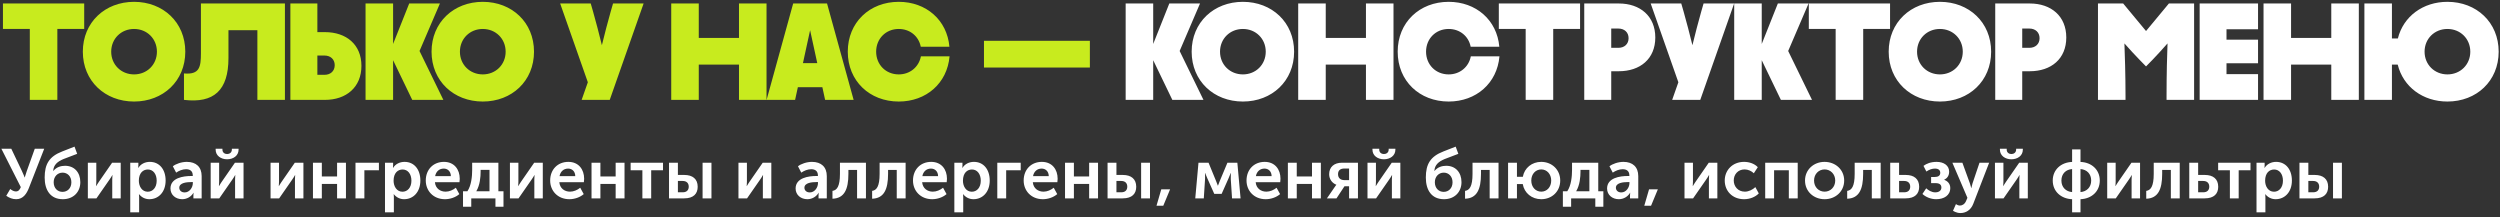
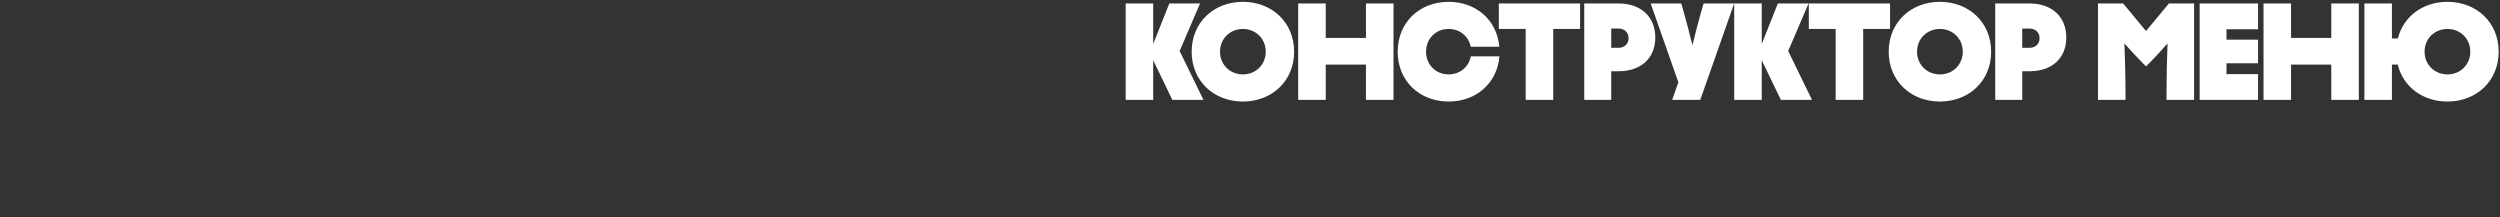
<svg xmlns="http://www.w3.org/2000/svg" width="1589" height="138" viewBox="0 0 1589 138" fill="none">
  <rect x="0" y="0" width="1589" height="138" fill="#333333" stroke="none" />
-   <path d="M1.875 2.214H53.518V18.407H36.45V63.484H18.944V18.407H1.875V2.214ZM85.21 64.535C66.742 64.535 52.649 51.493 52.649 32.849C52.649 14.205 66.742 1.163 85.21 1.163C103.679 1.163 117.771 14.205 117.771 32.849C117.771 51.493 103.679 64.535 85.21 64.535ZM85.21 47.291C93.438 47.291 99.74 41.077 99.74 32.849C99.74 24.621 93.438 18.407 85.21 18.407C76.983 18.407 70.68 24.621 70.68 32.849C70.68 41.077 76.983 47.291 85.21 47.291ZM116.939 63.484V46.679C126.83 47.554 127.705 42.652 127.705 33.812V2.214H181.098V63.484H163.593V19.194H145.211V36.875C145.211 57.445 135.933 65.76 116.939 63.484ZM184.563 63.484V2.214H201.719V20.42H206.533C220.1 20.42 229.728 28.297 229.728 41.864C229.728 55.432 220.1 63.484 206.533 63.484H184.563ZM201.719 35.3V47.554H206.27C210.034 47.554 212.747 45.191 212.747 41.427C212.747 37.663 210.034 35.3 206.27 35.3H201.719ZM279.611 2.214L266.657 32.411L281.799 63.484H262.018L249.851 38.276V63.484H232.345V2.214H249.851V27.947L260.092 2.214H279.611ZM306.855 64.535C288.387 64.535 274.294 51.493 274.294 32.849C274.294 14.205 288.387 1.163 306.855 1.163C325.324 1.163 339.416 14.205 339.416 32.849C339.416 51.493 325.324 64.535 306.855 64.535ZM306.855 47.291C315.083 47.291 321.385 41.077 321.385 32.849C321.385 24.621 315.083 18.407 306.855 18.407C298.628 18.407 292.325 24.621 292.325 32.849C292.325 41.077 298.628 47.291 306.855 47.291ZM369.69 63.484L373.629 52.281L356.035 2.214H375.467L376.955 7.378C378.793 13.68 380.806 21.733 382.557 28.735C384.307 21.733 386.321 13.68 388.159 7.378L389.647 2.214H409.078L387.546 63.484H369.69ZM469.702 24.096V2.214H487.207V63.484H469.702V41.077H444.143V63.484H426.637V2.214H444.143V24.096H469.702ZM542.563 63.484H524.444L522.694 55.432H507.114L505.363 63.484H487.244L504.138 2.214H525.67L542.563 63.484ZM514.904 19.194L510.352 40.114H519.455L514.904 19.194ZM538.849 32.849C538.849 14.205 552.766 1.163 571.235 1.163C588.654 1.163 601.958 12.717 603.446 29.698H585.24C583.927 23.046 578.413 18.407 571.235 18.407C563.007 18.407 556.88 24.621 556.88 32.849C556.88 41.077 563.007 47.291 571.235 47.291C578.413 47.291 584.015 42.565 585.327 35.825H603.534C602.046 52.893 588.741 64.535 571.235 64.535C552.766 64.535 538.849 51.493 538.849 32.849ZM625.415 42.915V25.934H692.725V42.915H625.415Z" fill="#C8EB1E" />
  <path d="M762.734 2.214L749.779 32.411L764.922 63.484H745.14L732.974 38.276V63.484H715.468V2.214H732.974V27.947L743.215 2.214H762.734ZM789.978 64.535C771.509 64.535 757.417 51.493 757.417 32.849C757.417 14.205 771.509 1.163 789.978 1.163C808.447 1.163 822.539 14.205 822.539 32.849C822.539 51.493 808.447 64.535 789.978 64.535ZM789.978 47.291C798.206 47.291 804.508 41.077 804.508 32.849C804.508 24.621 798.206 18.407 789.978 18.407C781.75 18.407 775.448 24.621 775.448 32.849C775.448 41.077 781.75 47.291 789.978 47.291ZM868.201 24.096V2.214H885.707V63.484H868.201V41.077H842.642V63.484H825.136V2.214H842.642V24.096H868.201ZM888.37 32.849C888.37 14.205 902.287 1.163 920.756 1.163C938.174 1.163 951.478 12.717 952.966 29.698H934.76C933.447 23.046 927.933 18.407 920.756 18.407C912.528 18.407 906.401 24.621 906.401 32.849C906.401 41.077 912.528 47.291 920.756 47.291C927.933 47.291 933.535 42.565 934.848 35.825H953.054C951.566 52.893 938.261 64.535 920.756 64.535C902.287 64.535 888.37 51.493 888.37 32.849ZM952.649 2.214H1004.29V18.407H987.223V63.484H969.717V18.407H952.649V2.214ZM1024.1 63.484H1006.95V2.214H1028.92C1042.49 2.214 1052.11 10.266 1052.11 23.833C1052.11 37.401 1042.49 45.278 1028.92 45.278H1024.1V63.484ZM1028.66 18.144H1024.1V30.398H1028.66C1032.42 30.398 1035.13 28.035 1035.13 24.271C1035.13 20.507 1032.42 18.144 1028.66 18.144ZM1062.83 63.484L1066.77 52.281L1049.18 2.214H1068.61L1070.1 7.378C1071.94 13.68 1073.95 21.733 1075.7 28.735C1077.45 21.733 1079.46 13.68 1081.3 7.378L1082.79 2.214H1102.22L1080.69 63.484H1062.83ZM1149.52 2.214L1136.57 32.411L1151.71 63.484H1131.93L1119.76 38.276V63.484H1102.26V2.214H1119.76V27.947L1130 2.214H1149.52ZM1149.68 2.214H1201.32V18.407H1184.25V63.484H1166.74V18.407H1149.68V2.214ZM1233.01 64.535C1214.54 64.535 1200.45 51.493 1200.45 32.849C1200.45 14.205 1214.54 1.163 1233.01 1.163C1251.48 1.163 1265.57 14.205 1265.57 32.849C1265.57 51.493 1251.48 64.535 1233.01 64.535ZM1233.01 47.291C1241.24 47.291 1247.54 41.077 1247.54 32.849C1247.54 24.621 1241.24 18.407 1233.01 18.407C1224.78 18.407 1218.48 24.621 1218.48 32.849C1218.48 41.077 1224.78 47.291 1233.01 47.291ZM1285.33 63.484H1268.17V2.214H1290.14C1303.71 2.214 1313.33 10.266 1313.33 23.833C1313.33 37.401 1303.71 45.278 1290.14 45.278H1285.33V63.484ZM1289.88 18.144H1285.33V30.398H1289.88C1293.64 30.398 1296.35 28.035 1296.35 24.271C1296.35 20.507 1293.64 18.144 1289.88 18.144ZM1368.14 38.013L1364.02 42.215L1359.91 38.013C1356.41 34.425 1354.39 32.149 1350.28 27.597C1350.54 34.425 1350.98 47.291 1350.98 61.033V63.484H1333.47V2.214H1349.49L1364.02 19.72L1378.55 2.214H1394.57V63.484H1377.06V61.033C1377.06 47.204 1377.41 34.425 1377.68 27.597C1373.56 32.149 1371.64 34.425 1368.14 38.013ZM1435.21 63.484H1398.1V2.214H1435.21V18.582H1415.16V25.234H1435.21V40.202H1415.16V47.116H1435.21V63.484ZM1481.76 24.096V2.214H1499.27V63.484H1481.76V41.077H1456.2V63.484H1438.7V2.214H1456.2V24.096H1481.76ZM1555.59 1.163C1574.06 1.163 1588.15 14.205 1588.15 32.849C1588.15 51.493 1574.06 64.535 1555.59 64.535C1540.01 64.535 1527.49 55.257 1523.99 41.077H1520.31V63.484H1502.81V2.214H1520.31V24.446H1524.08C1527.58 10.441 1540.01 1.163 1555.59 1.163ZM1555.59 47.291C1563.82 47.291 1570.12 41.077 1570.12 32.849C1570.12 24.621 1563.82 18.407 1555.59 18.407C1547.36 18.407 1541.06 24.621 1541.06 32.849C1541.06 41.077 1547.36 47.291 1555.59 47.291Z" fill="white" />
-   <path d="M3.977 124.438L6.51 120.127C7.31 120.749 8.599 121.683 10.065 121.683C11.665 121.683 12.554 120.661 13.22 118.927L0.867 94.531H7.177L13.887 108.618C14.909 110.706 15.665 112.795 15.665 112.795H15.754C15.754 112.795 16.331 110.706 17.042 108.662L22.108 94.531H28.107L18.375 119.461C17.042 122.838 14.865 126.615 10.288 126.615C7.888 126.615 5.888 125.771 3.977 124.438ZM28.388 112.839C28.388 104.307 31.276 99.464 39.542 96.264L47.363 93.198L49.051 97.775L40.431 101.063C36.564 102.663 34.031 104.752 33.809 108.662H33.898C35.898 106.174 38.742 105.374 41.364 105.374C47.185 105.374 51.051 109.507 51.051 115.772C51.051 122.038 46.652 126.615 39.942 126.615C32.076 126.615 28.388 120.883 28.388 112.839ZM34.12 115.817C34.12 119.683 36.653 121.949 39.719 121.949C42.83 121.949 45.363 119.683 45.363 115.861C45.363 112.04 42.83 109.729 39.808 109.729C36.564 109.729 34.12 112.262 34.12 115.817ZM55.837 126.082V103.419H61.214V115.55C61.214 116.572 61.126 117.905 61.081 118.261H61.17C61.437 117.683 62.281 116.439 62.859 115.55L71.257 103.419H76.723V126.082H71.346V113.995C71.346 113.151 71.435 111.862 71.48 111.284H71.391C71.124 111.906 70.28 113.106 69.702 113.995L61.303 126.082H55.837ZM82.787 134.97V103.419H87.942V105.107C87.942 105.952 87.853 106.707 87.853 106.707H87.942C89.408 104.263 92.163 102.885 95.229 102.885C101.362 102.885 105.272 107.729 105.272 114.75C105.272 121.949 100.873 126.615 94.918 126.615C92.341 126.615 89.986 125.46 88.386 123.416H88.297C88.297 123.416 88.43 124.216 88.43 125.371V134.97H82.787ZM88.252 114.884C88.252 118.394 90.208 121.86 93.896 121.86C97.007 121.86 99.584 119.327 99.584 114.839C99.584 110.529 97.273 107.729 93.985 107.729C91.008 107.729 88.252 109.862 88.252 114.884ZM108.35 119.816C108.35 113.017 116.527 111.862 121.548 111.862H122.526V111.551C122.526 108.573 120.615 107.551 118.26 107.551C116.038 107.551 113.771 108.485 111.95 109.729L109.861 105.685C111.727 104.174 115.371 102.885 118.749 102.885C124.659 102.885 128.169 106.174 128.169 111.906V126.082H122.926V124.171C122.926 123.238 123.059 122.527 123.059 122.527H122.97C121.593 124.927 118.882 126.615 115.816 126.615C111.727 126.615 108.35 123.949 108.35 119.816ZM113.949 119.327C113.949 120.838 115.105 122.305 117.371 122.305C120.526 122.305 122.57 119.105 122.57 116.35V115.728H121.593C118.749 115.728 113.949 116.128 113.949 119.327ZM144.351 101.241C140.485 101.241 137.063 99.019 137.063 95.109V94.531H141.373V95.109C141.373 97.019 142.884 97.908 144.351 97.908C145.817 97.908 147.373 97.019 147.373 95.064V94.531H151.639V95.109C151.639 99.019 148.217 101.241 144.351 101.241ZM133.908 126.082V103.419H139.285V115.55C139.285 116.572 139.196 117.905 139.152 118.261H139.24C139.507 117.683 140.351 116.439 140.929 115.55L149.328 103.419H154.794V126.082H149.417V113.995C149.417 113.151 149.506 111.862 149.55 111.284H149.461C149.195 111.906 148.35 113.106 147.773 113.995L139.374 126.082H133.908ZM171.967 126.082V103.419H177.344V115.55C177.344 116.572 177.255 117.905 177.21 118.261H177.299C177.566 117.683 178.41 116.439 178.988 115.55L187.387 103.419H192.853V126.082H187.476V113.995C187.476 113.151 187.564 111.862 187.609 111.284H187.52C187.253 111.906 186.409 113.106 185.831 113.995L177.433 126.082H171.967ZM198.916 126.082V103.419H204.56V112.173H214.247V103.419H219.891V126.082H214.247V116.928H204.56V126.082H198.916ZM225.952 126.082V103.419H240.839V108.218H231.596V126.082H225.952ZM244.699 134.97V103.419H249.854V105.107C249.854 105.952 249.765 106.707 249.765 106.707H249.854C251.321 104.263 254.076 102.885 257.142 102.885C263.275 102.885 267.185 107.729 267.185 114.75C267.185 121.949 262.786 126.615 256.831 126.615C254.254 126.615 251.898 125.46 250.299 123.416H250.21C250.21 123.416 250.343 124.216 250.343 125.371V134.97H244.699ZM250.165 114.884C250.165 118.394 252.121 121.86 255.809 121.86C258.92 121.86 261.497 119.327 261.497 114.839C261.497 110.529 259.186 107.729 255.898 107.729C252.92 107.729 250.165 109.862 250.165 114.884ZM270.618 114.75C270.618 107.774 275.373 102.885 282.172 102.885C288.66 102.885 292.215 107.64 292.215 113.639C292.215 114.35 292.126 115.106 292.038 115.817H276.44C276.795 119.772 279.817 121.816 283.239 121.816C285.55 121.816 287.905 120.794 289.727 119.327L291.949 123.371C289.638 125.415 286.083 126.615 282.839 126.615C275.329 126.615 270.618 121.194 270.618 114.75ZM276.573 111.951H286.572C286.527 108.929 284.572 107.151 282.039 107.151C279.15 107.151 277.106 109.062 276.573 111.951ZM302.731 121.549H311.13V107.951H305.486V109.018C305.486 112.44 305.086 117.639 302.731 121.549ZM294.288 121.549H297.088C299.576 117.905 300.109 112.04 300.109 108.129V103.419H316.774V121.549H320.018V131.415H314.907V126.082H299.532V131.415H294.288V121.549ZM324.115 126.082V103.419H329.492V115.55C329.492 116.572 329.403 117.905 329.359 118.261H329.448C329.714 117.683 330.559 116.439 331.136 115.55L339.535 103.419H345.001V126.082H339.624V113.995C339.624 113.151 339.713 111.862 339.757 111.284H339.669C339.402 111.906 338.558 113.106 337.98 113.995L329.581 126.082H324.115ZM349.687 114.75C349.687 107.774 354.442 102.885 361.241 102.885C367.729 102.885 371.284 107.64 371.284 113.639C371.284 114.35 371.195 115.106 371.106 115.817H355.508C355.864 119.772 358.886 121.816 362.307 121.816C364.618 121.816 366.973 120.794 368.795 119.327L371.017 123.371C368.706 125.415 365.151 126.615 361.907 126.615C354.397 126.615 349.687 121.194 349.687 114.75ZM355.642 111.951H365.64C365.596 108.929 363.641 107.151 361.108 107.151C358.219 107.151 356.175 109.062 355.642 111.951ZM375.974 126.082V103.419H381.618V112.173H391.305V103.419H396.949V126.082H391.305V116.928H381.618V126.082H375.974ZM408.298 126.082V108.218H400.833V103.419H421.408V108.218H413.898V126.082H408.298ZM446.56 126.082V103.419H452.203V126.082H446.56ZM425.229 126.082V103.419H430.873V111.195H434.917C440.249 111.195 443.449 113.773 443.449 118.705C443.449 123.105 440.827 126.082 434.872 126.082H425.229ZM430.873 122.216H433.984C436.561 122.216 437.761 120.705 437.761 118.661C437.761 116.572 436.561 115.017 433.895 115.017H430.873V122.216ZM469.364 126.082V103.419H474.741V115.55C474.741 116.572 474.652 117.905 474.607 118.261H474.696C474.963 117.683 475.807 116.439 476.385 115.55L484.784 103.419H490.25V126.082H484.873V113.995C484.873 113.151 484.962 111.862 485.006 111.284H484.917C484.65 111.906 483.806 113.106 483.228 113.995L474.83 126.082H469.364ZM505.689 119.816C505.689 113.017 513.866 111.862 518.888 111.862H519.865V111.551C519.865 108.573 517.954 107.551 515.599 107.551C513.377 107.551 511.111 108.485 509.289 109.729L507.2 105.685C509.067 104.174 512.711 102.885 516.088 102.885C521.998 102.885 525.509 106.174 525.509 111.906V126.082H520.265V124.171C520.265 123.238 520.399 122.527 520.399 122.527H520.31C518.932 124.927 516.221 126.615 513.155 126.615C509.067 126.615 505.689 123.949 505.689 119.816ZM511.289 119.327C511.289 120.838 512.444 122.305 514.71 122.305C517.866 122.305 519.91 119.105 519.91 116.35V115.728H518.932C516.088 115.728 511.289 116.128 511.289 119.327ZM529.114 126.304V121.327C531.914 120.927 533.869 118.572 533.869 110.529V103.419H550.4V126.082H544.757V107.996H539.246V110.529C539.246 120.394 536.624 126.082 529.114 126.304ZM554.328 126.304V121.327C557.127 120.927 559.083 118.572 559.083 110.529V103.419H575.614V126.082H569.97V107.996H564.46V110.529C564.46 120.394 561.838 126.082 554.328 126.304ZM580.297 114.75C580.297 107.774 585.051 102.885 591.851 102.885C598.339 102.885 601.894 107.64 601.894 113.639C601.894 114.35 601.805 115.106 601.716 115.817H586.118C586.474 119.772 589.495 121.816 592.917 121.816C595.228 121.816 597.583 120.794 599.405 119.327L601.627 123.371C599.316 125.415 595.761 126.615 592.517 126.615C585.007 126.615 580.297 121.194 580.297 114.75ZM586.251 111.951H596.25C596.205 108.929 594.25 107.151 591.717 107.151C588.829 107.151 586.785 109.062 586.251 111.951ZM606.584 134.97V103.419H611.739V105.107C611.739 105.952 611.65 106.707 611.65 106.707H611.739C613.205 104.263 615.96 102.885 619.027 102.885C625.159 102.885 629.07 107.729 629.07 114.75C629.07 121.949 624.67 126.615 618.715 126.615C616.138 126.615 613.783 125.46 612.183 123.416H612.094C612.094 123.416 612.228 124.216 612.228 125.371V134.97H606.584ZM612.05 114.884C612.05 118.394 614.005 121.86 617.693 121.86C620.804 121.86 623.381 119.327 623.381 114.839C623.381 110.529 621.071 107.729 617.782 107.729C614.805 107.729 612.05 109.862 612.05 114.884ZM633.88 126.082V103.419H648.767V108.218H639.524V126.082H633.88ZM650.643 114.75C650.643 107.774 655.397 102.885 662.196 102.885C668.684 102.885 672.239 107.64 672.239 113.639C672.239 114.35 672.151 115.106 672.062 115.817H656.464C656.819 119.772 659.841 121.816 663.263 121.816C665.574 121.816 667.929 120.794 669.751 119.327L671.973 123.371C669.662 125.415 666.107 126.615 662.863 126.615C655.353 126.615 650.643 121.194 650.643 114.75ZM656.597 111.951H666.596C666.551 108.929 664.596 107.151 662.063 107.151C659.175 107.151 657.13 109.062 656.597 111.951ZM676.93 126.082V103.419H682.573V112.173H692.261V103.419H697.905V126.082H692.261V116.928H682.573V126.082H676.93ZM725.296 126.082V103.419H730.94V126.082H725.296ZM703.966 126.082V103.419H709.609V111.195H713.653C718.986 111.195 722.185 113.773 722.185 118.705C722.185 123.105 719.564 126.082 713.609 126.082H703.966ZM709.609 122.216H712.72C715.298 122.216 716.497 120.705 716.497 118.661C716.497 116.572 715.298 115.017 712.631 115.017H709.609V122.216ZM735.08 130.748L738.102 120.35H743.701L739.39 130.748H735.08ZM759.709 126.082L761.753 103.419H768.152L772.951 115.106C773.484 116.35 774.062 117.994 774.062 117.994H774.151C774.151 117.994 774.773 116.395 775.262 115.106L780.15 103.419H786.46L788.505 126.082H783.083L782.283 113.817C782.239 112.306 782.328 109.951 782.328 109.951H782.239C782.239 109.951 781.617 111.64 780.906 113.239L776.462 123.238H771.796L767.352 113.284C766.73 111.729 765.974 109.951 765.974 109.951H765.886C765.886 109.951 766.019 112.306 765.93 113.817L765.13 126.082H759.709ZM792.289 114.75C792.289 107.774 797.044 102.885 803.843 102.885C810.331 102.885 813.886 107.64 813.886 113.639C813.886 114.35 813.797 115.106 813.708 115.817H798.11C798.466 119.772 801.488 121.816 804.909 121.816C807.22 121.816 809.575 120.794 811.397 119.327L813.619 123.371C811.309 125.415 807.754 126.615 804.51 126.615C796.999 126.615 792.289 121.194 792.289 114.75ZM798.244 111.951H808.242C808.198 108.929 806.243 107.151 803.71 107.151C800.821 107.151 798.777 109.062 798.244 111.951ZM818.576 126.082V103.419H824.22V112.173H833.907V103.419H839.551V126.082H833.907V116.928H824.22V126.082H818.576ZM843.391 126.082L848.368 118.839C848.901 117.994 849.39 117.461 849.39 117.461V117.417C846.857 116.483 844.813 113.995 844.813 110.751C844.813 106.085 848.057 103.419 852.945 103.419H863.121V126.082H857.477V118.394H854.544L849.479 126.082H843.391ZM854.5 114.484H857.477V107.107H854.544C852.1 107.107 850.456 108.129 850.456 110.706C850.456 113.284 852.189 114.484 854.5 114.484ZM879.62 101.241C875.754 101.241 872.332 99.019 872.332 95.109V94.531H876.642V95.109C876.642 97.019 878.153 97.908 879.62 97.908C881.086 97.908 882.642 97.019 882.642 95.064V94.531H886.908V95.109C886.908 99.019 883.486 101.241 879.62 101.241ZM869.177 126.082V103.419H874.554V115.55C874.554 116.572 874.465 117.905 874.42 118.261H874.509C874.776 117.683 875.62 116.439 876.198 115.55L884.597 103.419H890.063V126.082H884.686V113.995C884.686 113.151 884.775 111.862 884.819 111.284H884.73C884.463 111.906 883.619 113.106 883.041 113.995L874.643 126.082H869.177ZM906.258 112.839C906.258 104.307 909.146 99.464 917.412 96.264L925.233 93.198L926.922 97.775L918.301 101.063C914.435 102.663 911.902 104.752 911.679 108.662H911.768C913.768 106.174 916.612 105.374 919.234 105.374C925.055 105.374 928.921 109.507 928.921 115.772C928.921 122.038 924.522 126.615 917.812 126.615C909.946 126.615 906.258 120.883 906.258 112.839ZM911.99 115.817C911.99 119.683 914.523 121.949 917.59 121.949C920.7 121.949 923.233 119.683 923.233 115.861C923.233 112.04 920.7 109.729 917.679 109.729C914.435 109.729 911.99 112.262 911.99 115.817ZM931.184 126.304V121.327C933.984 120.927 935.939 118.572 935.939 110.529V103.419H952.47V126.082H946.826V107.996H941.316V110.529C941.316 120.394 938.694 126.082 931.184 126.304ZM958.53 126.082V103.419H964.174V112.395H967.907C968.929 106.751 973.684 102.885 979.594 102.885C986.349 102.885 991.681 107.818 991.681 114.75C991.681 121.727 986.349 126.615 979.639 126.615C973.595 126.615 968.84 122.705 967.862 116.972H964.174V126.082H958.53ZM973.284 114.75C973.284 118.972 976.083 121.816 979.639 121.816C983.149 121.816 985.949 118.972 985.949 114.75C985.949 110.573 983.149 107.685 979.639 107.685C976.083 107.685 973.284 110.573 973.284 114.75ZM1001.81 121.549H1010.21V107.951H1004.56V109.018C1004.56 112.44 1004.16 117.639 1001.81 121.549ZM993.364 121.549H996.164C998.652 117.905 999.185 112.04 999.185 108.129V103.419H1015.85V121.549H1019.09V131.415H1013.98V126.082H998.608V131.415H993.364V121.549ZM1021.46 119.816C1021.46 113.017 1029.63 111.862 1034.66 111.862H1035.63V111.551C1035.63 108.573 1033.72 107.551 1031.37 107.551C1029.15 107.551 1026.88 108.485 1025.06 109.729L1022.97 105.685C1024.84 104.174 1028.48 102.885 1031.86 102.885C1037.77 102.885 1041.28 106.174 1041.28 111.906V126.082H1036.03V124.171C1036.03 123.238 1036.17 122.527 1036.17 122.527H1036.08C1034.7 124.927 1031.99 126.615 1028.92 126.615C1024.84 126.615 1021.46 123.949 1021.46 119.816ZM1027.06 119.327C1027.06 120.838 1028.21 122.305 1030.48 122.305C1033.63 122.305 1035.68 119.105 1035.68 116.35V115.728H1034.7C1031.86 115.728 1027.06 116.128 1027.06 119.327ZM1045.11 130.748L1048.13 120.35H1053.73L1049.42 130.748H1045.11ZM1070.67 126.082V103.419H1076.04V115.55C1076.04 116.572 1075.96 117.905 1075.91 118.261H1076C1076.27 117.683 1077.11 116.439 1077.69 115.55L1086.09 103.419H1091.55V126.082H1086.18V113.995C1086.18 113.151 1086.27 111.862 1086.31 111.284H1086.22C1085.95 111.906 1085.11 113.106 1084.53 113.995L1076.13 126.082H1070.67ZM1096.24 114.75C1096.24 108.307 1101.04 102.885 1108.55 102.885C1111.61 102.885 1115.08 103.907 1117.26 106.263L1114.73 110.129C1113.3 108.707 1111.08 107.685 1108.86 107.685C1104.68 107.685 1101.97 110.84 1101.97 114.706C1101.97 118.528 1104.68 121.816 1109.04 121.816C1111.44 121.816 1114.01 120.572 1115.7 118.927L1117.88 122.927C1115.75 125.193 1112.19 126.615 1108.55 126.615C1101.04 126.615 1096.24 121.327 1096.24 114.75ZM1121.96 126.082V103.419H1142.63V126.082H1136.98V108.218H1127.61V126.082H1121.96ZM1147.27 114.75C1147.27 107.818 1152.83 102.885 1159.67 102.885C1166.6 102.885 1172.16 107.818 1172.16 114.75C1172.16 121.727 1166.6 126.615 1159.72 126.615C1152.83 126.615 1147.27 121.727 1147.27 114.75ZM1153.01 114.75C1153.01 118.972 1156.03 121.816 1159.72 121.816C1163.4 121.816 1166.47 118.972 1166.47 114.75C1166.47 110.573 1163.4 107.685 1159.72 107.685C1156.03 107.685 1153.01 110.573 1153.01 114.75ZM1174.07 126.304V121.327C1176.87 120.927 1178.83 118.572 1178.83 110.529V103.419H1195.36V126.082H1189.72V107.996H1184.21V110.529C1184.21 120.394 1181.58 126.082 1174.07 126.304ZM1201.42 126.082V103.419H1207.06V111.195H1211.29C1216.62 111.195 1219.82 113.773 1219.82 118.705C1219.82 123.105 1217.2 126.082 1211.24 126.082H1201.42ZM1207.06 122.216H1210.35C1212.93 122.216 1214.13 120.705 1214.13 118.661C1214.13 116.572 1212.93 115.017 1210.26 115.017H1207.06V122.216ZM1221.9 123.282L1224.3 119.683C1225.5 120.838 1227.68 122.26 1230.03 122.26C1232.43 122.26 1233.94 121.105 1233.94 119.194C1233.94 117.461 1232.88 116.395 1230.17 116.395H1227.41V112.484H1229.72C1231.72 112.484 1233.23 111.773 1233.23 109.862C1233.23 108.173 1232.12 107.151 1229.85 107.151C1228.17 107.151 1226.39 107.685 1224.39 109.018L1222.57 105.418C1224.43 104.041 1227.14 102.885 1230.92 102.885C1235.36 102.885 1238.88 105.107 1238.88 109.107C1238.88 111.906 1237.36 113.462 1235.76 114.217V114.306C1237.81 115.061 1239.59 116.706 1239.59 119.505C1239.59 124.216 1235.59 126.615 1230.65 126.615C1227.23 126.615 1223.99 125.238 1221.9 123.282ZM1243.2 129.726C1243.2 129.726 1244.44 130.659 1245.69 130.659C1247.24 130.659 1248.8 129.726 1249.64 127.726L1250.49 125.727L1240.93 103.419H1247.29L1252.04 116.483C1252.49 117.683 1252.89 119.55 1252.89 119.55H1252.98C1252.98 119.55 1253.38 117.772 1253.73 116.572L1258.17 103.419H1264.31L1254.22 129.504C1252.66 133.637 1249.38 135.414 1246.04 135.414C1243.33 135.414 1241.33 133.948 1241.33 133.948L1243.2 129.726ZM1278.43 101.241C1274.57 101.241 1271.15 99.019 1271.15 95.109V94.531H1275.46V95.109C1275.46 97.019 1276.97 97.908 1278.43 97.908C1279.9 97.908 1281.46 97.019 1281.46 95.064V94.531H1285.72V95.109C1285.72 99.019 1282.3 101.241 1278.43 101.241ZM1267.99 126.082V103.419H1273.37V115.55C1273.37 116.572 1273.28 117.905 1273.24 118.261H1273.32C1273.59 117.683 1274.44 116.439 1275.01 115.55L1283.41 103.419H1288.88V126.082H1283.5V113.995C1283.5 113.151 1283.59 111.862 1283.63 111.284H1283.54C1283.28 111.906 1282.43 113.106 1281.86 113.995L1273.46 126.082H1267.99ZM1304.72 114.75C1304.72 107.818 1310.05 103.152 1317.03 102.93V94.975H1322.36V102.93C1329.34 103.152 1334.62 107.818 1334.62 114.75C1334.62 121.727 1329.34 126.349 1322.36 126.615V134.97H1317.03V126.615C1310.05 126.349 1304.72 121.727 1304.72 114.75ZM1322.36 122.083C1326.27 121.772 1329.16 119.061 1329.16 114.75C1329.16 110.395 1326.27 107.729 1322.36 107.462V122.083ZM1310.23 114.75C1310.23 119.061 1313.12 121.772 1317.03 122.083V107.462C1313.12 107.729 1310.23 110.395 1310.23 114.75ZM1339.34 126.082V103.419H1344.71V115.55C1344.71 116.572 1344.62 117.905 1344.58 118.261H1344.67C1344.93 117.683 1345.78 116.439 1346.36 115.55L1354.76 103.419H1360.22V126.082H1354.84V113.995C1354.84 113.151 1354.93 111.862 1354.98 111.284H1354.89C1354.62 111.906 1353.78 113.106 1353.2 113.995L1344.8 126.082H1339.34ZM1364.15 126.304V121.327C1366.95 120.927 1368.91 118.572 1368.91 110.529V103.419H1385.44V126.082H1379.79V107.996H1374.28V110.529C1374.28 120.394 1371.66 126.082 1364.15 126.304ZM1391.5 126.082V103.419H1397.14V111.195H1401.36C1406.7 111.195 1409.9 113.773 1409.9 118.705C1409.9 123.105 1407.27 126.082 1401.32 126.082H1391.5ZM1397.14 122.216H1400.43C1403.01 122.216 1404.21 120.705 1404.21 118.661C1404.21 116.572 1403.01 115.017 1400.34 115.017H1397.14V122.216ZM1417.31 126.082V108.218H1409.85V103.419H1430.42V108.218H1422.91V126.082H1417.31ZM1434.24 134.97V103.419H1439.4V105.107C1439.4 105.952 1439.31 106.707 1439.31 106.707H1439.4C1440.87 104.263 1443.62 102.885 1446.69 102.885C1452.82 102.885 1456.73 107.729 1456.73 114.75C1456.73 121.949 1452.33 126.615 1446.38 126.615C1443.8 126.615 1441.44 125.46 1439.84 123.416H1439.75C1439.75 123.416 1439.89 124.216 1439.89 125.371V134.97H1434.24ZM1439.71 114.884C1439.71 118.394 1441.67 121.86 1445.35 121.86C1448.46 121.86 1451.04 119.327 1451.04 114.839C1451.04 110.529 1448.73 107.729 1445.44 107.729C1442.47 107.729 1439.71 109.862 1439.71 114.884ZM1482.87 126.082V103.419H1488.51V126.082H1482.87ZM1461.54 126.082V103.419H1467.18V111.195H1471.23C1476.56 111.195 1479.76 113.773 1479.76 118.705C1479.76 123.105 1477.14 126.082 1471.18 126.082H1461.54ZM1467.18 122.216H1470.29C1472.87 122.216 1474.07 120.705 1474.07 118.661C1474.07 116.572 1472.87 115.017 1470.21 115.017H1467.18V122.216Z" fill="white" />
</svg>